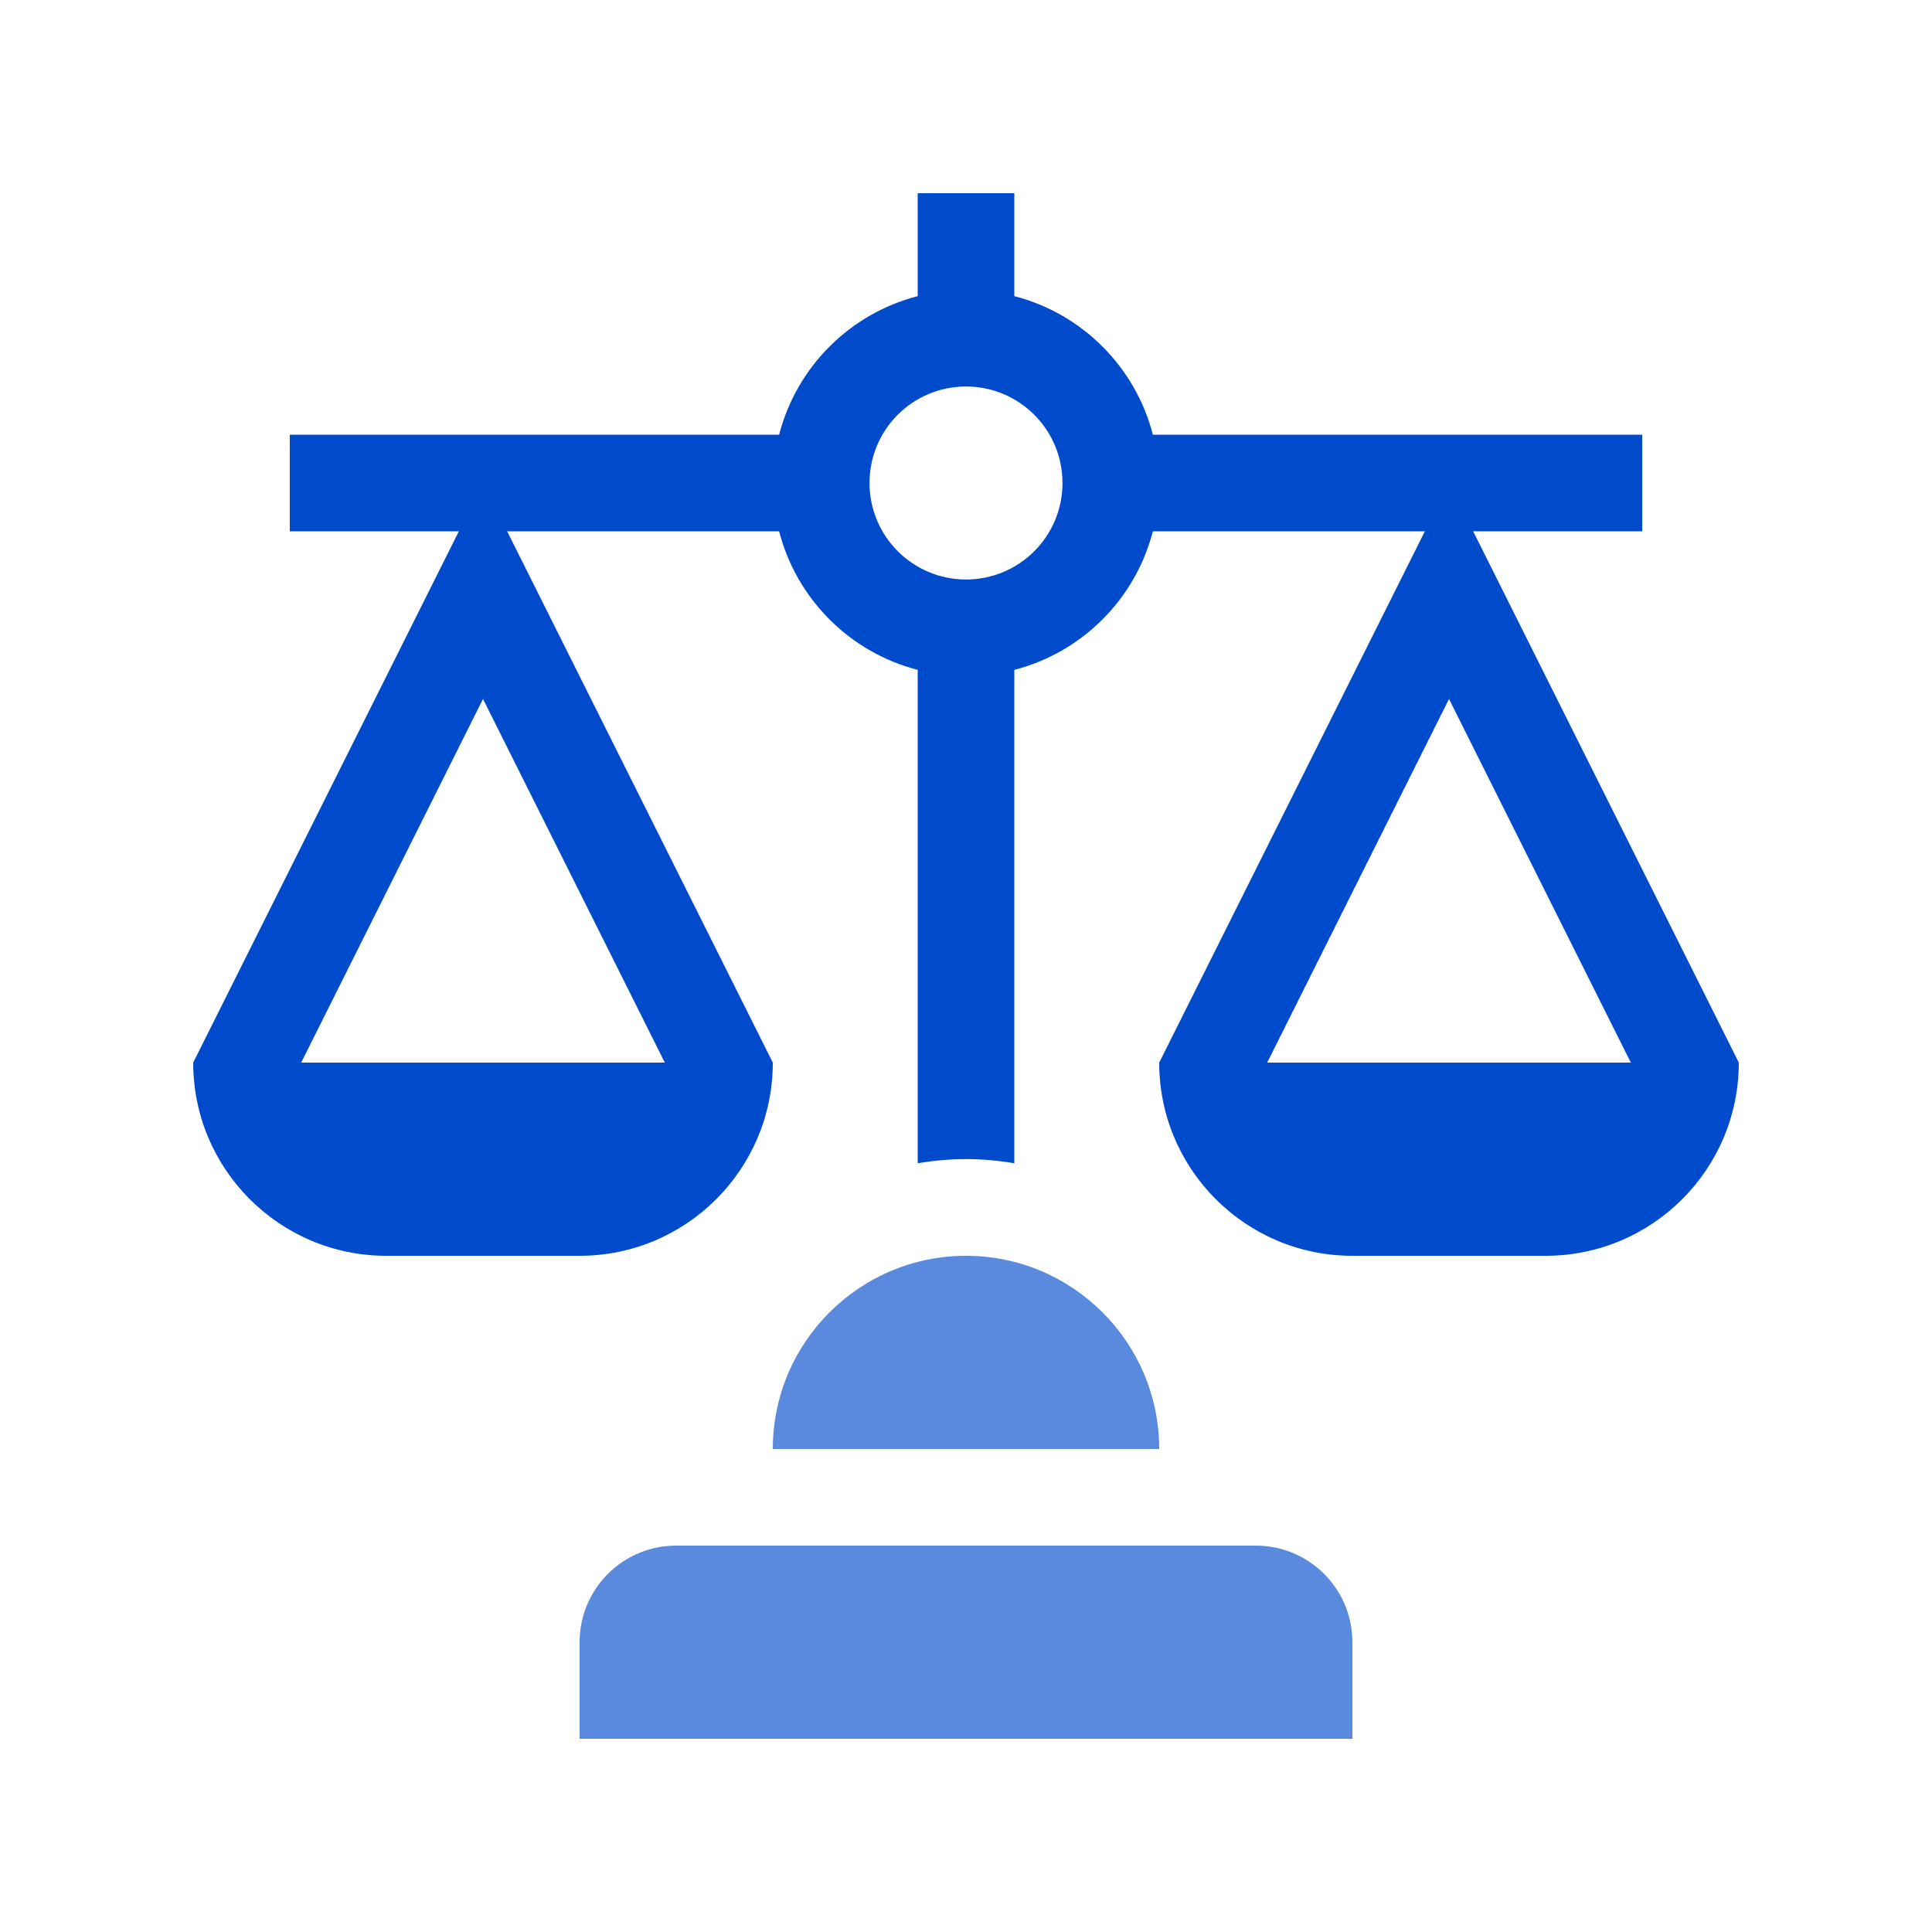
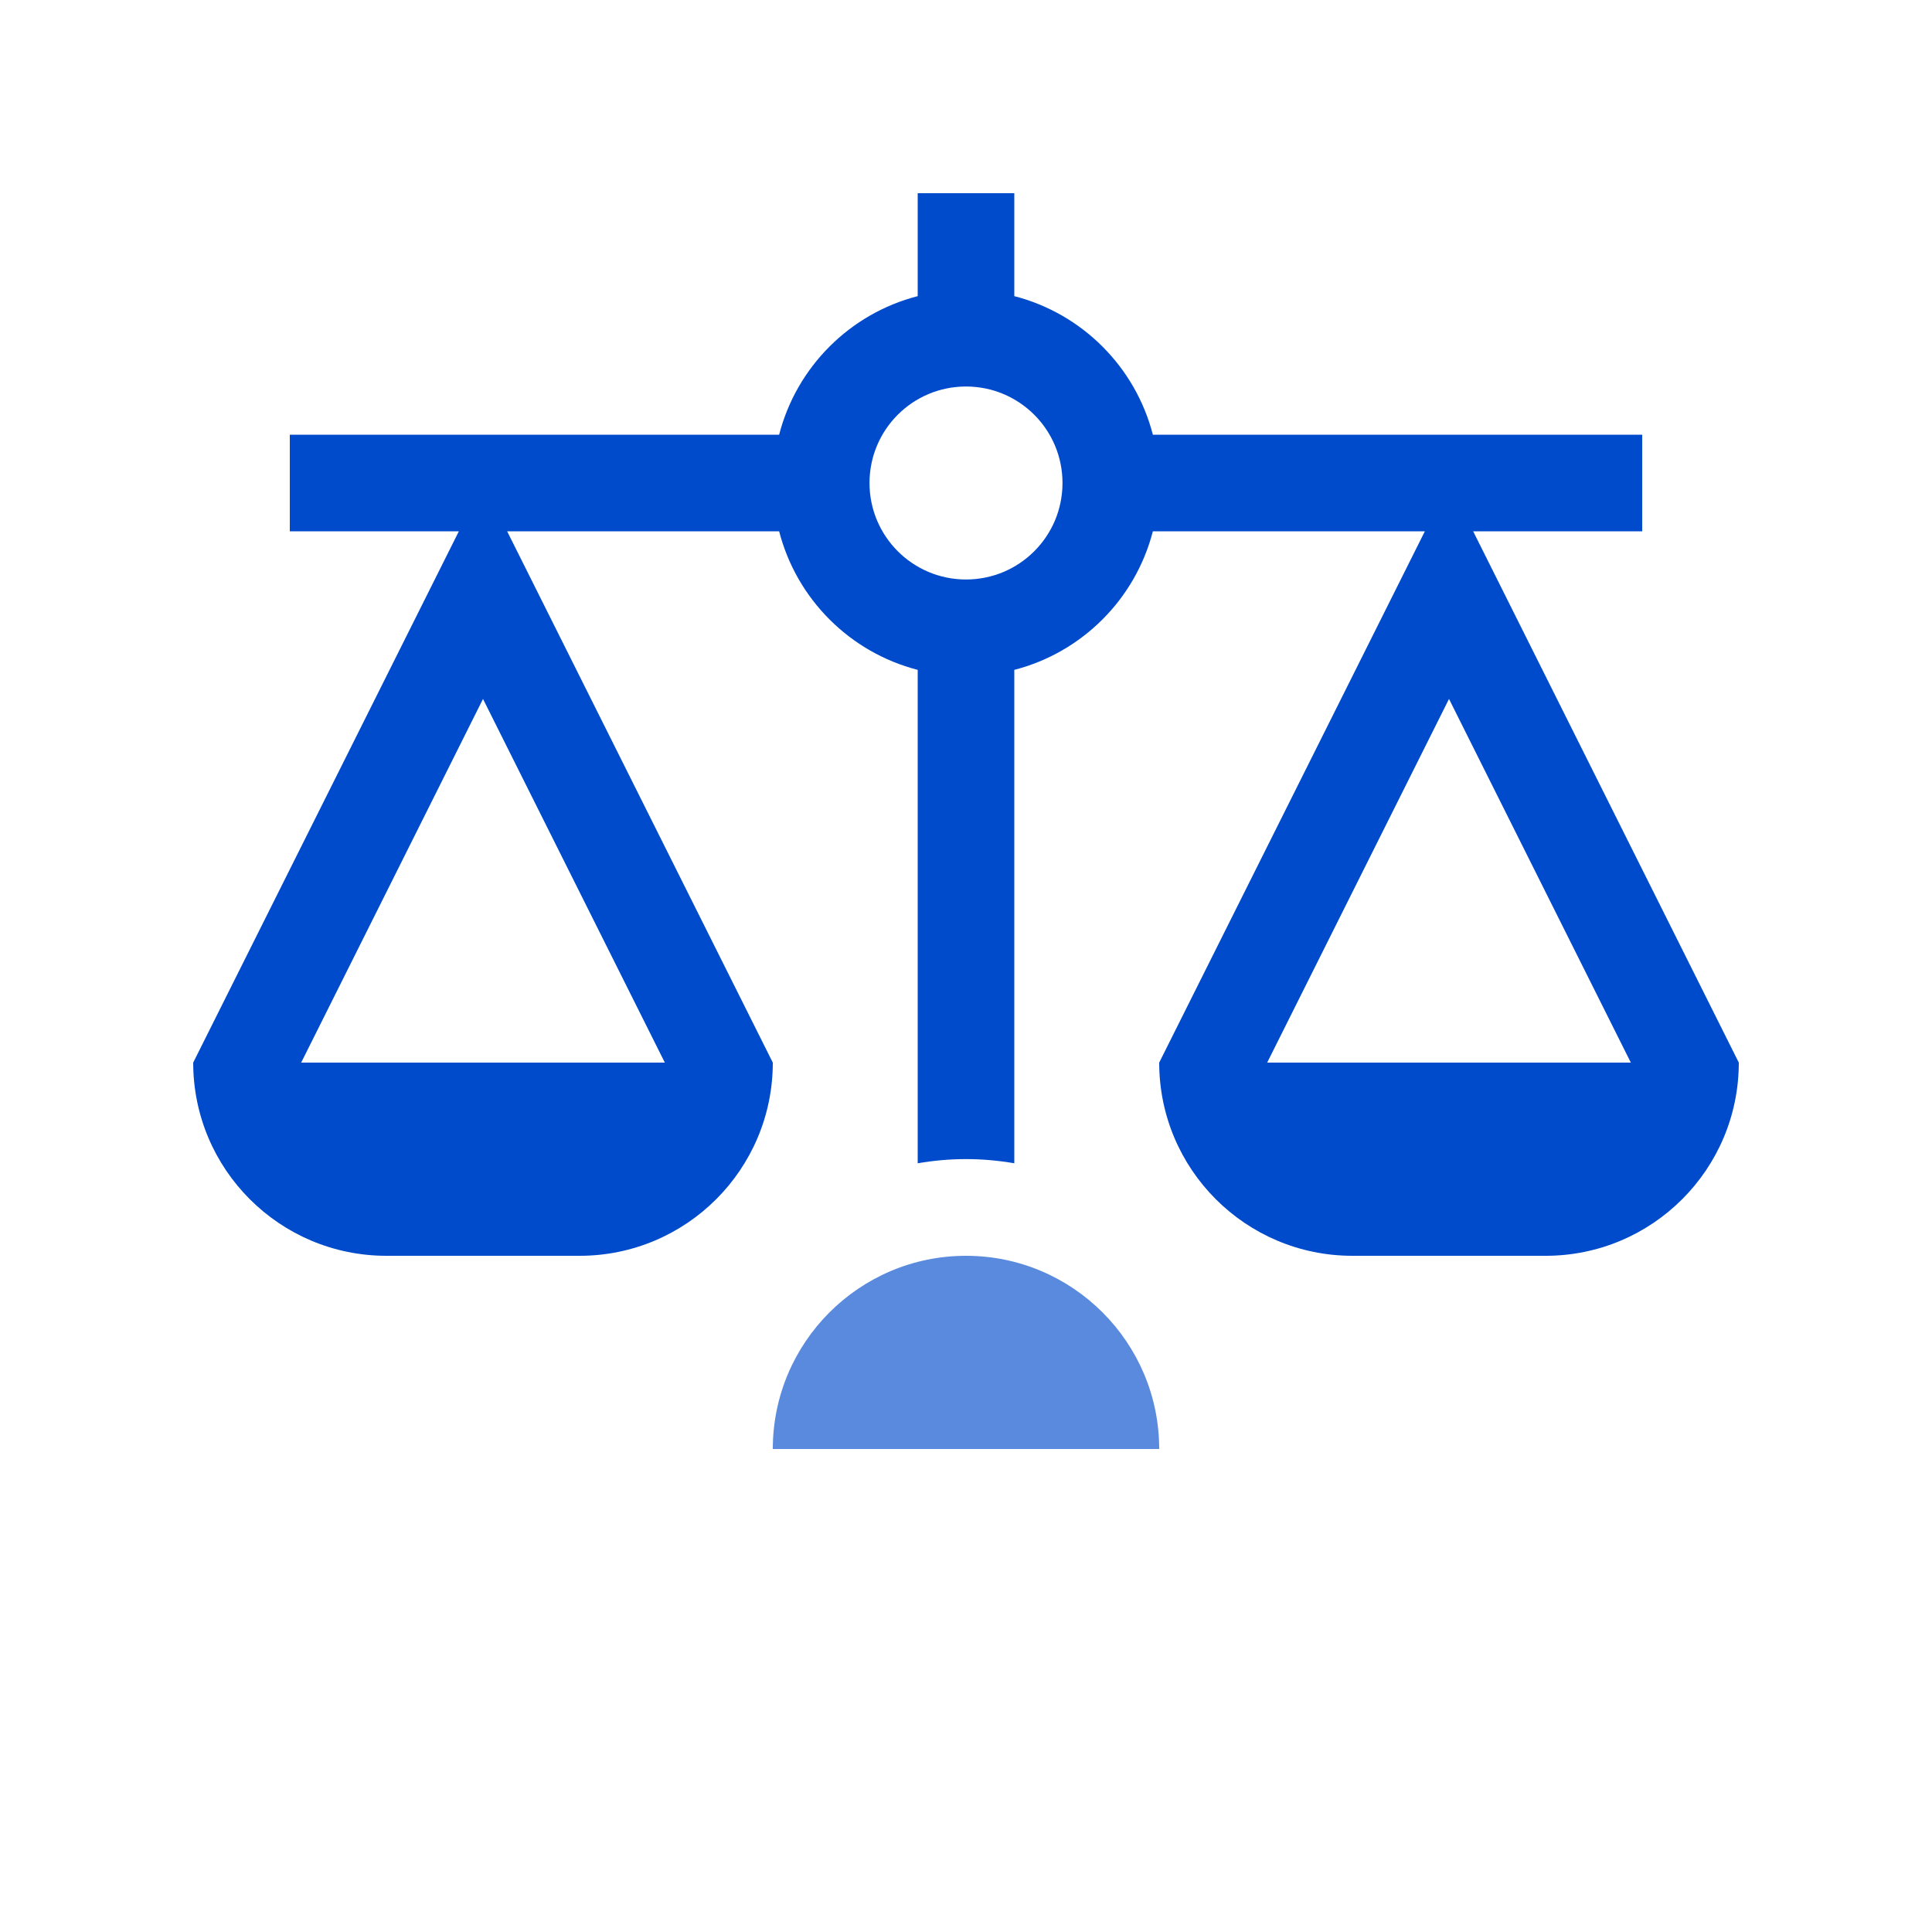
<svg xmlns="http://www.w3.org/2000/svg" version="1.1" id="icon" x="0px" y="0px" viewBox="0 0 180 180" style="enable-background:new 0 0 180 180;" xml:space="preserve">
-   <path style="fill:#598ADE;" d="M63,144h54c4.97,0,9,4.03,9,9v9H54v-9C54,148.03,58.03,144,63,144z" />
  <path style="fill:#598ADE;" d="M90,117L90,117c9.93,0,18,8.07,18,18H72C72,125.07,80.07,117,90,117z" />
  <path style="fill:#004BCC;" d="M137.25,49.5H153v-9h-45.59c-1.63-6.32-6.59-11.28-12.91-12.91V18h-9v9.59  c-6.32,1.63-11.28,6.59-12.91,12.91H27v9h15.75L18,99c0,9.94,8.06,18,18,18h18c9.94,0,18-8.06,18-18L47.25,49.5h25.34  c1.63,6.32,6.59,11.28,12.91,12.91v45.97c1.46-0.25,2.97-0.39,4.5-0.39s3.04,0.14,4.5,0.39V62.41c6.32-1.63,11.28-6.59,12.91-12.91  h25.34L108,99c0,9.94,8.06,18,18,18h18c9.94,0,18-8.06,18-18L137.25,49.5z M28.06,99L45,65.12L61.94,99H28.06z M90,53.99  c-4.96,0-8.99-4.02-8.99-8.99s4.02-8.99,8.99-8.99s8.99,4.02,8.99,8.99S94.97,53.99,90,53.99z M118.06,99L135,65.12L151.94,99  H118.06z" />
  <rect style="fill:none;" width="180" height="180" />
</svg>